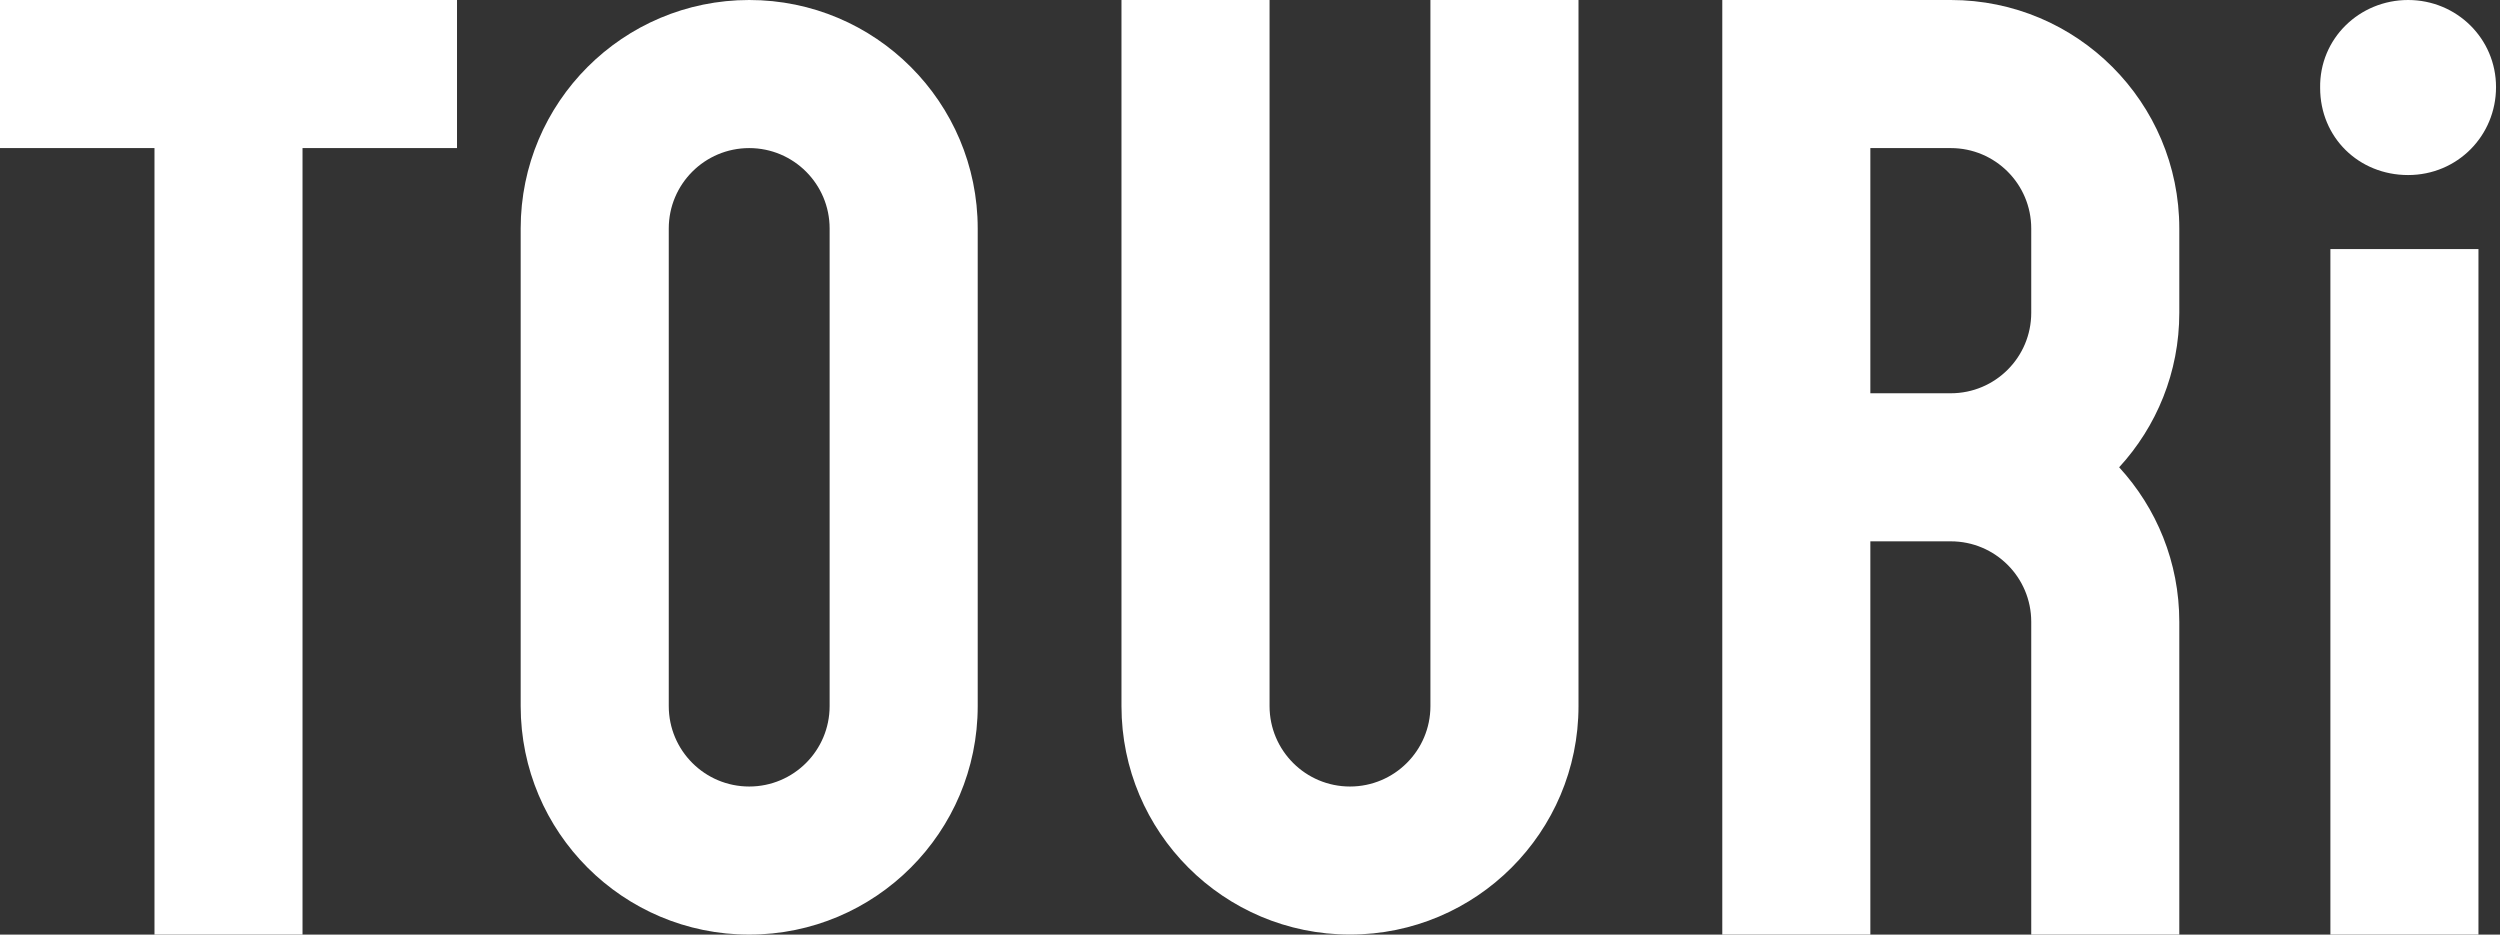
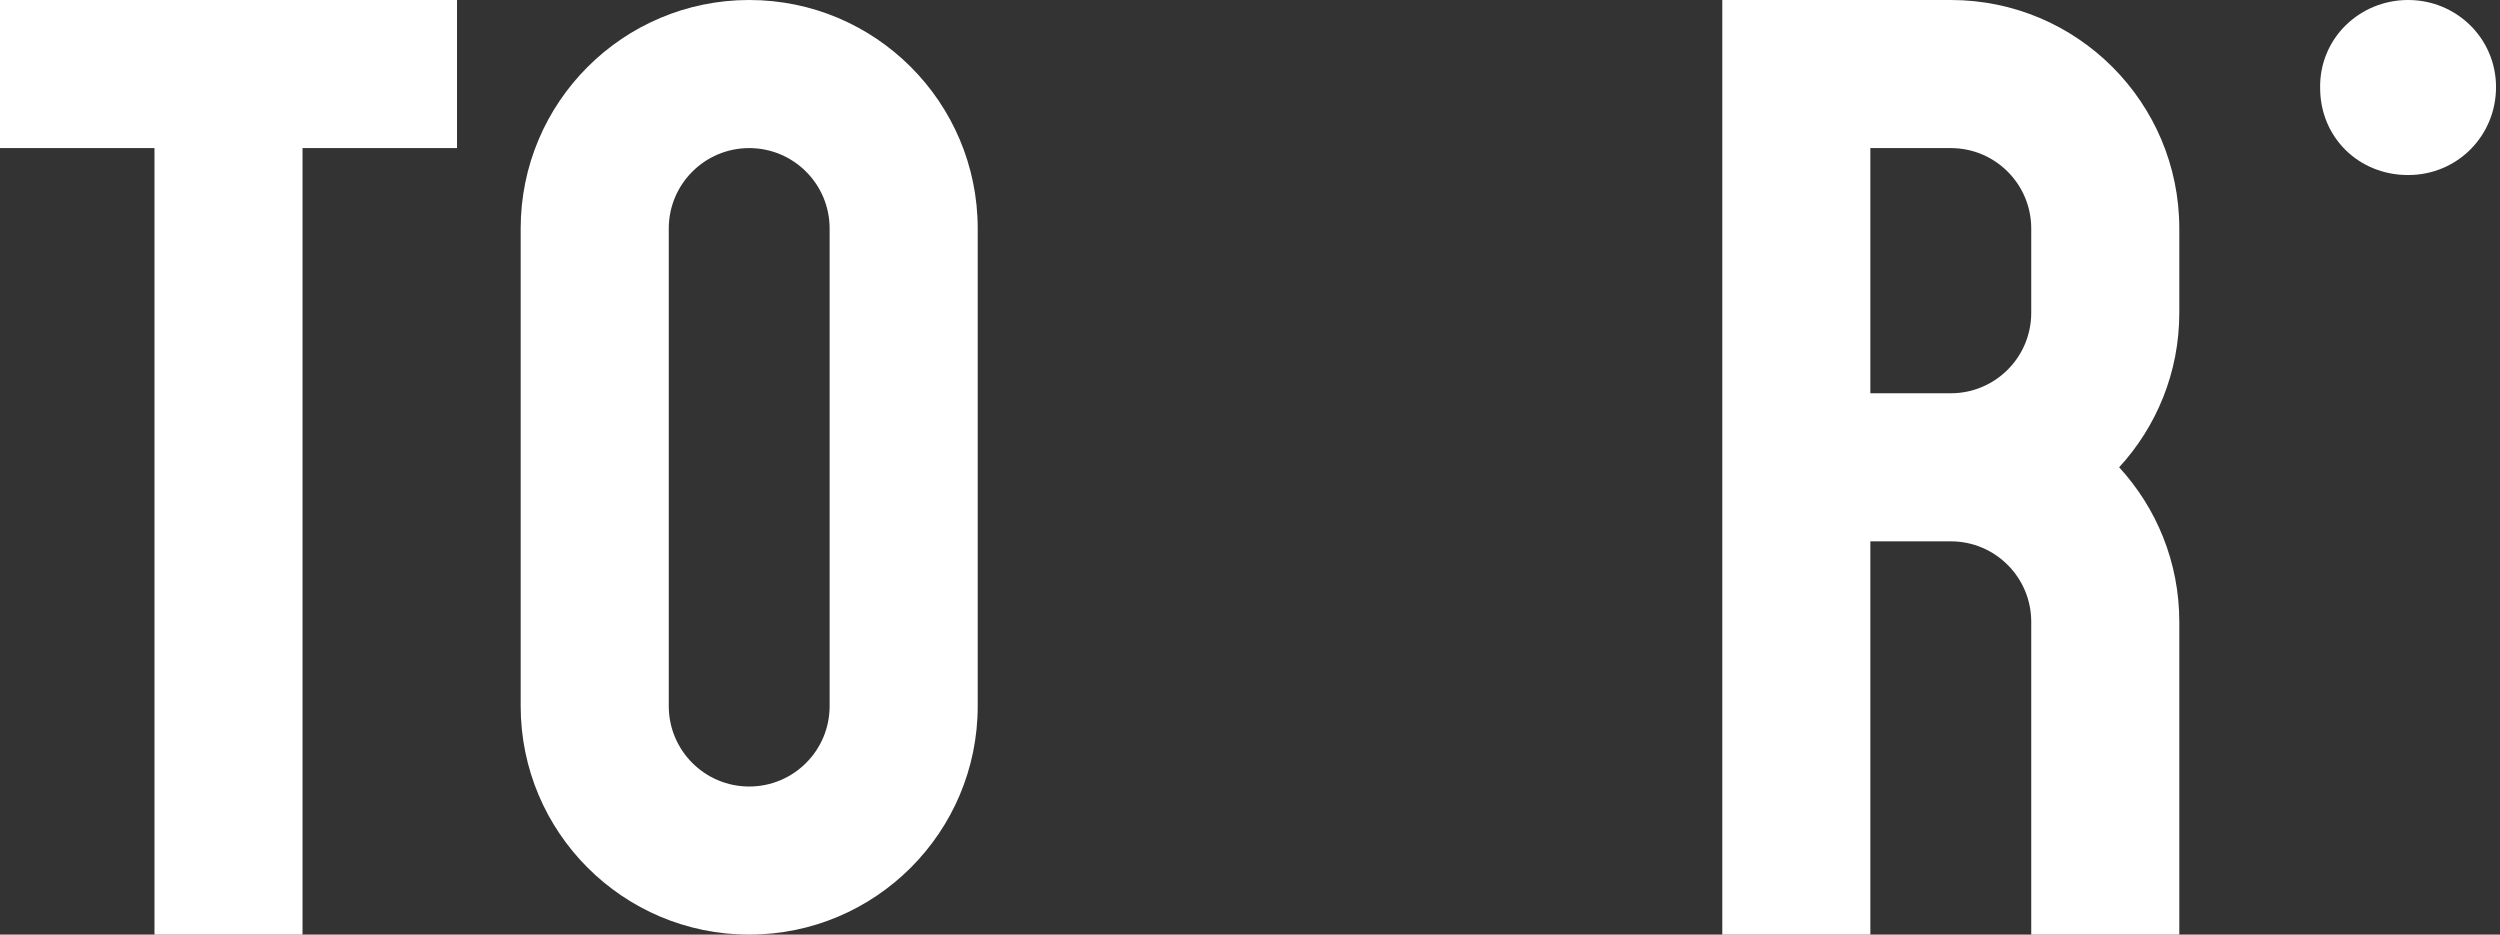
<svg xmlns="http://www.w3.org/2000/svg" width="107" height="40" viewBox="0 0 107 40" fill="none">
  <rect x="0" y="0" width="107" height="40" fill="#333333" stroke="none" />
  <g clip-path="url(#clip0_201_125)">
    <path d="M99.302 3.764C99.266 1.649 100.987 0 103.066 0C105.145 0 106.83 1.649 106.83 3.728C106.83 5.807 105.181 7.492 103.066 7.492C100.952 7.492 99.302 5.878 99.302 3.764" fill="white" />
    <path d="M19.56 6.337H12.948V40H6.612V6.337H0V0H19.56V6.337Z" fill="white" />
    <path d="M41.846 9.78V30.22C41.846 35.621 37.467 40.001 32.066 40.001C26.665 40.001 22.285 35.622 22.285 30.22V9.78C22.285 4.379 26.664 0 32.066 0C37.467 0 41.846 4.379 41.846 9.78ZM35.508 9.78C35.508 7.879 33.967 6.338 32.066 6.338C30.165 6.338 28.623 7.879 28.623 9.78V30.22C28.623 32.122 30.165 33.663 32.066 33.663C33.967 33.663 35.508 32.122 35.508 30.22V9.78Z" fill="white" />
-     <path d="M67.56 0V30.22C67.56 35.62 63.181 39.999 57.78 39.999C52.378 39.999 47.999 35.62 47.999 30.22V0H54.337V30.22C54.337 32.121 55.878 33.663 57.779 33.663C59.68 33.663 61.222 32.121 61.222 30.22V0H67.559H67.56Z" fill="white" />
    <path d="M93.274 13.389C93.274 15.937 92.299 18.259 90.7 20C92.298 21.741 93.274 24.063 93.274 26.612V40H86.937V26.612C86.937 24.711 85.396 23.169 83.494 23.169H80.051V40H73.714V0H83.494C88.896 0 93.274 4.379 93.274 9.78V13.389ZM86.937 9.78C86.937 7.879 85.396 6.338 83.494 6.338H80.051V16.832H83.494C85.396 16.832 86.937 15.29 86.937 13.389V9.78Z" fill="white" />
-     <path d="M106.078 10.661H99.741V40H106.078V10.661Z" fill="white" />
  </g>
  <defs>
    <clipPath id="clip0_201_125">
      <rect width="106.83" height="40" fill="white" />
    </clipPath>
  </defs>
</svg>